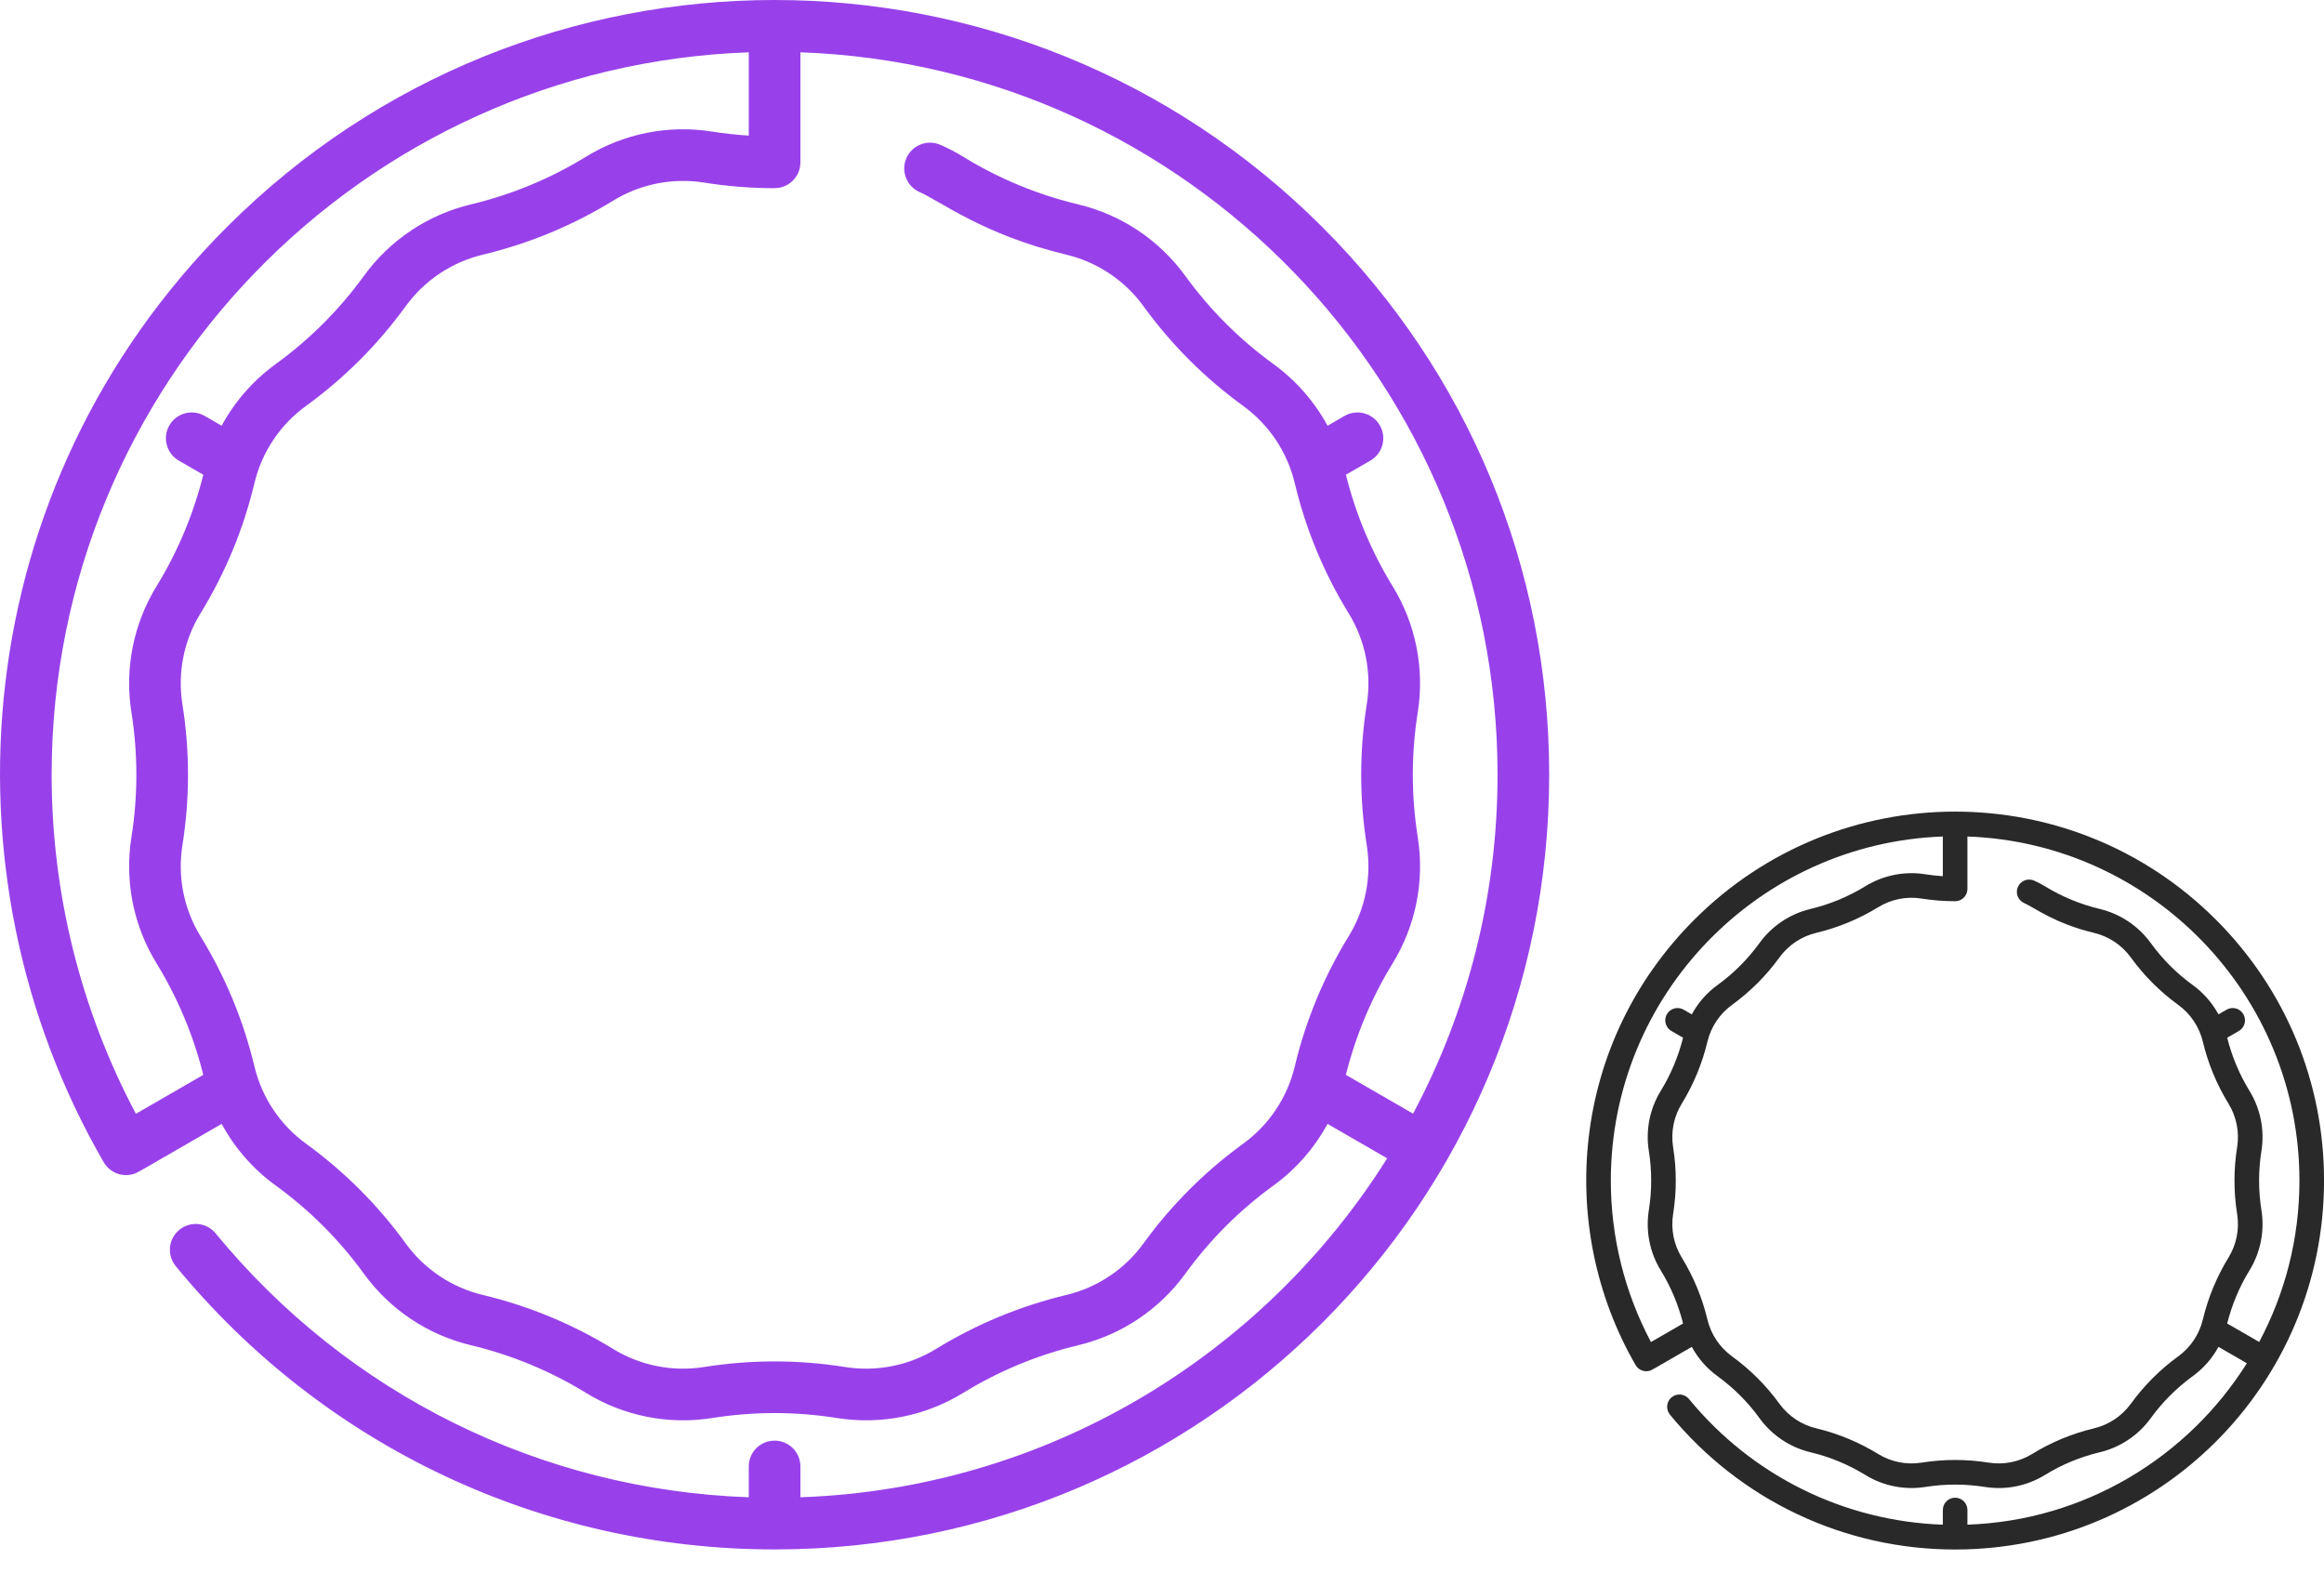
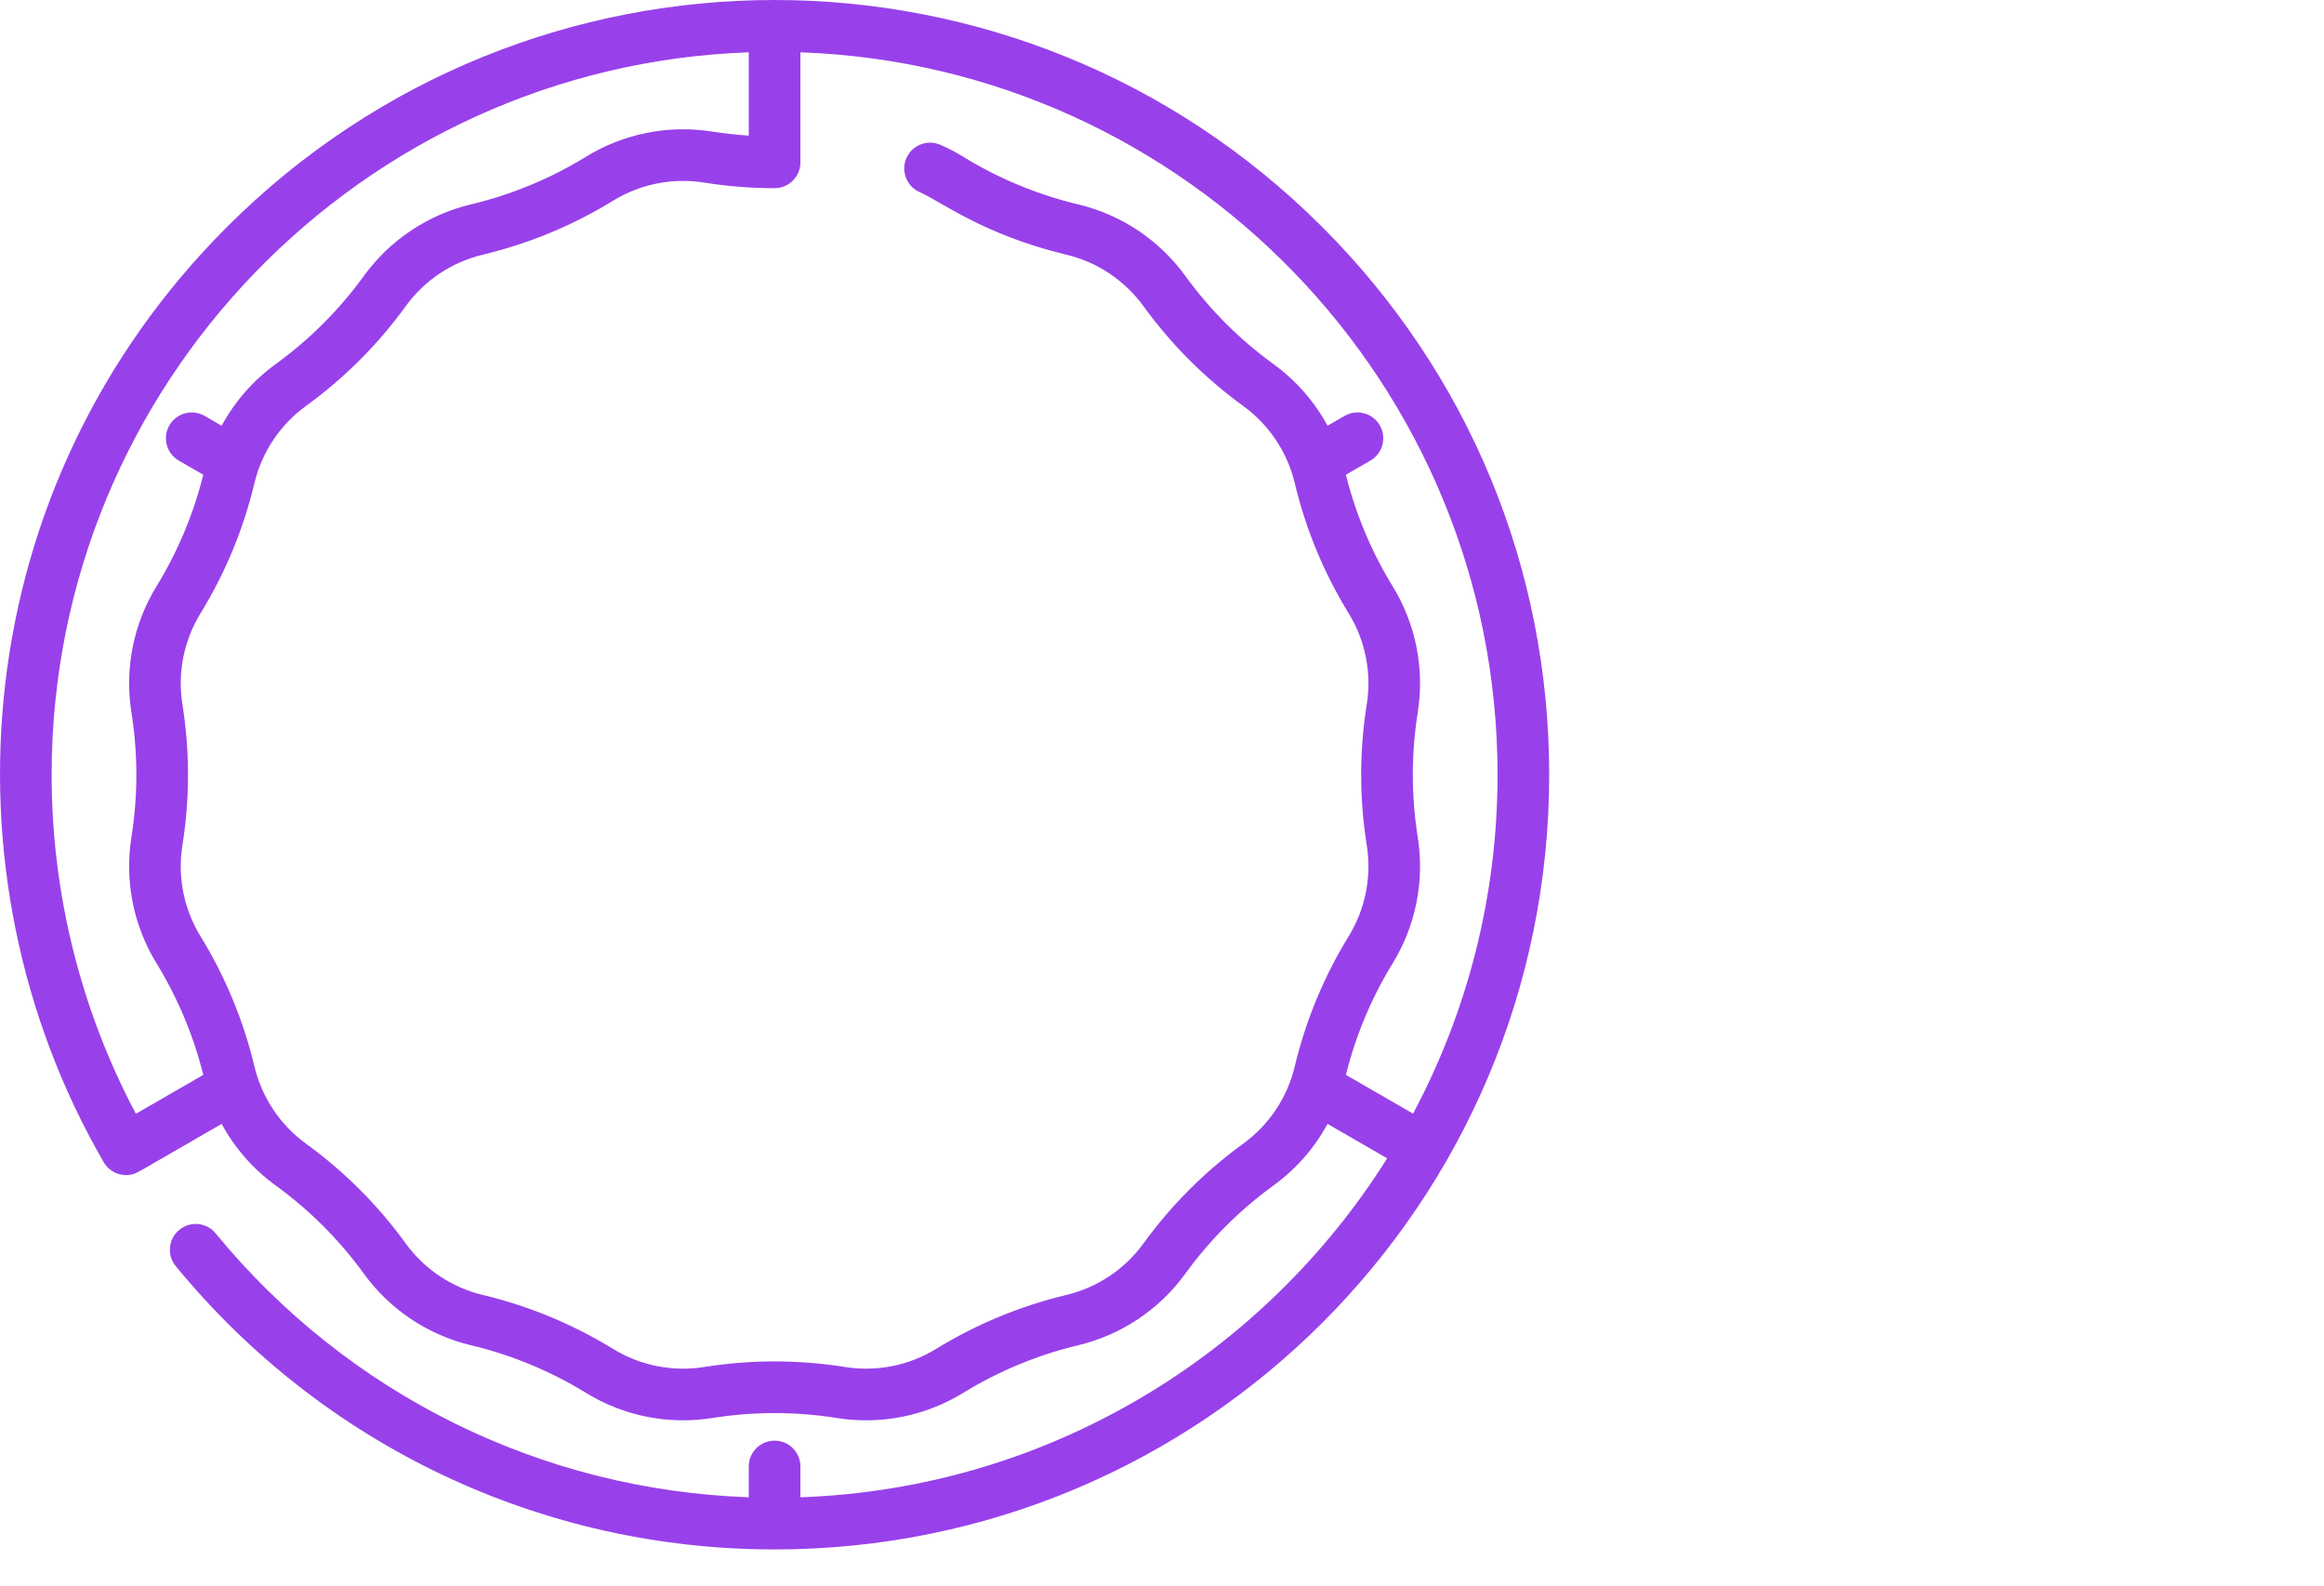
<svg xmlns="http://www.w3.org/2000/svg" width="63px" height="43px" viewBox="0 0 63 43" fill="none">
  <path d="M35.846 6.155C27.64 -2.051 14.357 -2.052 6.15 6.155C-0.867 13.172 -1.735 23.648 2.811 31.503C2.963 31.767 3.277 31.909 3.585 31.832C3.721 31.798 3.584 31.864 6.008 30.465C6.364 31.119 6.862 31.692 7.474 32.135C8.394 32.802 9.198 33.607 9.865 34.527C10.569 35.497 11.598 36.185 12.764 36.464C13.869 36.728 14.92 37.163 15.888 37.758C16.911 38.386 18.126 38.626 19.307 38.438C20.429 38.259 21.567 38.259 22.689 38.438C23.873 38.626 25.087 38.385 26.108 37.758C27.076 37.163 28.128 36.728 29.232 36.464C30.398 36.185 31.427 35.497 32.131 34.527C32.798 33.607 33.602 32.802 34.522 32.135C35.133 31.692 35.632 31.119 35.988 30.465L37.604 31.398C34.25 36.736 28.397 40.35 21.698 40.586V39.751C21.698 39.364 21.384 39.051 20.998 39.051C20.611 39.051 20.298 39.364 20.298 39.751V40.586C14.674 40.388 9.439 37.807 5.846 33.433C5.601 33.134 5.16 33.091 4.861 33.337C4.562 33.582 4.519 34.023 4.765 34.322C8.773 39.201 14.69 42 20.998 42C32.603 42 41.996 32.609 41.996 21.002C41.996 15.394 39.811 10.121 35.846 6.155ZM20.298 1.418V3.676C19.966 3.654 19.634 3.619 19.307 3.567C18.123 3.378 16.909 3.62 15.888 4.247C14.92 4.842 13.868 5.277 12.764 5.541C11.598 5.82 10.569 6.508 9.865 7.478C9.198 8.398 8.393 9.202 7.474 9.869C6.862 10.313 6.364 10.885 6.008 11.54L5.548 11.274C5.213 11.081 4.785 11.195 4.591 11.53C4.398 11.865 4.513 12.293 4.848 12.486L5.511 12.869C5.244 13.937 4.819 14.954 4.243 15.892C3.616 16.913 3.374 18.128 3.563 19.311C3.741 20.433 3.741 21.571 3.563 22.693C3.374 23.877 3.616 25.091 4.243 26.112C4.819 27.051 5.244 28.068 5.511 29.136L3.684 30.191C2.188 27.375 1.4 24.214 1.4 21.002C1.4 10.431 9.815 1.788 20.298 1.418ZM36.485 29.136C36.752 28.068 37.177 27.051 37.753 26.112C38.38 25.091 38.622 23.877 38.433 22.693C38.255 21.571 38.255 20.433 38.433 19.311C38.622 18.128 38.38 16.913 37.753 15.892C37.177 14.954 36.752 13.937 36.485 12.869L37.148 12.486C37.483 12.293 37.598 11.865 37.405 11.53C37.211 11.195 36.783 11.081 36.448 11.274L35.988 11.54C35.632 10.885 35.133 10.313 34.522 9.869C33.602 9.202 32.798 8.398 32.131 7.478C31.427 6.508 30.398 5.82 29.232 5.541C28.127 5.277 27.076 4.842 26.108 4.247C25.911 4.126 25.704 4.018 25.493 3.926C25.139 3.771 24.726 3.932 24.571 4.286C24.416 4.64 24.578 5.053 24.932 5.208C25.509 5.461 26.662 6.366 28.907 6.903C29.747 7.104 30.49 7.6 30.998 8.3C31.752 9.339 32.661 10.249 33.7 11.003C34.4 11.51 34.897 12.253 35.098 13.094C35.396 14.343 35.888 15.531 36.56 16.625C37.013 17.361 37.187 18.237 37.051 19.091C36.849 20.359 36.849 21.645 37.051 22.913C37.187 23.767 37.013 24.643 36.56 25.38C35.888 26.474 35.396 27.662 35.098 28.911C34.897 29.752 34.4 30.494 33.7 31.002C32.661 31.756 31.752 32.665 30.998 33.705C30.49 34.405 29.748 34.901 28.907 35.102C27.658 35.401 26.47 35.893 25.375 36.565C24.639 37.017 23.763 37.191 22.909 37.055C21.641 36.853 20.355 36.853 19.087 37.055C18.233 37.191 17.357 37.017 16.62 36.565C15.526 35.893 14.338 35.401 13.089 35.102C12.248 34.901 11.506 34.405 10.998 33.705C10.244 32.665 9.335 31.756 8.296 31.002C7.596 30.494 7.1 29.752 6.898 28.911C6.6 27.662 6.108 26.474 5.436 25.38C4.983 24.643 4.809 23.767 4.945 22.913C5.147 21.645 5.147 20.359 4.945 19.091C4.809 18.237 4.983 17.361 5.436 16.625C6.108 15.53 6.6 14.342 6.898 13.094C7.099 12.253 7.596 11.51 8.296 11.003C9.335 10.249 10.244 9.339 10.998 8.3C11.506 7.6 12.248 7.104 13.089 6.903C14.338 6.604 15.526 6.112 16.62 5.44C17.357 4.988 18.233 4.813 19.087 4.949C19.717 5.05 20.36 5.101 20.998 5.101C21.384 5.101 21.698 4.787 21.698 4.401V1.418C32.181 1.788 40.596 10.431 40.596 21.002C40.596 24.319 39.766 27.446 38.306 30.187L36.485 29.136Z" fill="#9841ea" />
-   <path d="M60.072 24.931C56.164 21.023 49.838 21.023 45.929 24.931C42.587 28.273 42.174 33.262 44.339 37.003C44.411 37.129 44.561 37.196 44.708 37.16C44.773 37.144 44.707 37.175 45.862 36.509C46.031 36.821 46.269 37.093 46.56 37.304C46.998 37.622 47.381 38.005 47.698 38.443C48.033 38.905 48.524 39.233 49.079 39.366C49.605 39.491 50.106 39.699 50.567 39.982C51.054 40.281 51.633 40.395 52.195 40.306C52.73 40.221 53.271 40.221 53.806 40.306C54.37 40.396 54.948 40.281 55.434 39.982C55.895 39.699 56.396 39.491 56.922 39.366C57.477 39.233 57.968 38.905 58.303 38.443C58.62 38.005 59.003 37.622 59.441 37.304C59.732 37.093 59.97 36.821 60.139 36.509L60.909 36.953C59.312 39.495 56.524 41.217 53.334 41.329V40.931C53.334 40.747 53.184 40.598 53.001 40.598C52.816 40.598 52.667 40.747 52.667 40.931V41.329C49.989 41.235 47.495 40.005 45.785 37.922C45.668 37.78 45.458 37.76 45.315 37.876C45.173 37.993 45.153 38.203 45.269 38.346C47.178 40.669 49.996 42.002 53.001 42.002C58.527 42.002 63.001 37.53 63.001 32.002C63.001 29.331 61.96 26.82 60.072 24.931ZM52.667 22.675V23.751C52.509 23.74 52.351 23.724 52.195 23.699C51.632 23.609 51.053 23.724 50.567 24.023C50.106 24.306 49.605 24.513 49.079 24.639C48.524 24.772 48.033 25.099 47.698 25.561C47.381 25.999 46.998 26.383 46.56 26.7C46.268 26.911 46.031 27.184 45.862 27.496L45.642 27.369C45.483 27.277 45.279 27.332 45.187 27.491C45.095 27.651 45.15 27.854 45.309 27.946L45.625 28.129C45.498 28.637 45.295 29.122 45.021 29.569C44.722 30.055 44.607 30.633 44.697 31.197C44.782 31.731 44.782 32.273 44.697 32.807C44.607 33.371 44.722 33.95 45.021 34.436C45.295 34.883 45.498 35.367 45.625 35.876L44.755 36.378C44.042 35.037 43.667 33.532 43.667 32.002C43.667 26.968 47.675 22.852 52.667 22.675ZM60.376 35.876C60.503 35.367 60.706 34.883 60.98 34.436C61.279 33.95 61.394 33.371 61.304 32.807C61.219 32.273 61.219 31.731 61.304 31.197C61.394 30.633 61.279 30.055 60.98 29.569C60.706 29.122 60.503 28.637 60.376 28.129L60.692 27.947C60.851 27.854 60.906 27.651 60.814 27.491C60.722 27.332 60.518 27.277 60.359 27.369L60.139 27.496C59.97 27.184 59.732 26.911 59.441 26.7C59.003 26.383 58.62 25.999 58.303 25.561C57.967 25.099 57.477 24.772 56.922 24.639C56.396 24.513 55.895 24.306 55.434 24.023C55.34 23.965 55.242 23.914 55.141 23.87C54.973 23.796 54.776 23.873 54.702 24.041C54.628 24.21 54.705 24.407 54.874 24.48C55.149 24.601 55.698 25.032 56.767 25.287C57.167 25.383 57.521 25.619 57.763 25.953C58.122 26.448 58.555 26.881 59.05 27.24C59.383 27.482 59.62 27.835 59.715 28.236C59.858 28.831 60.092 29.396 60.412 29.918C60.627 30.268 60.71 30.686 60.646 31.092C60.549 31.696 60.549 32.309 60.646 32.912C60.71 33.319 60.627 33.736 60.412 34.087C60.092 34.608 59.858 35.174 59.715 35.769C59.62 36.169 59.383 36.523 59.05 36.765C58.555 37.124 58.122 37.557 57.763 38.052C57.521 38.385 57.167 38.621 56.767 38.717C56.172 38.859 55.606 39.094 55.085 39.414C54.734 39.629 54.317 39.712 53.911 39.647C53.307 39.551 52.694 39.551 52.09 39.647C51.684 39.712 51.267 39.629 50.916 39.414C50.395 39.094 49.829 38.859 49.234 38.717C48.834 38.621 48.48 38.385 48.238 38.052C47.879 37.557 47.446 37.124 46.951 36.765C46.618 36.523 46.381 36.169 46.286 35.769C46.143 35.174 45.909 34.608 45.589 34.087C45.373 33.736 45.291 33.319 45.355 32.912C45.452 32.309 45.452 31.696 45.355 31.092C45.291 30.686 45.373 30.268 45.589 29.918C45.909 29.396 46.143 28.831 46.286 28.236C46.381 27.835 46.618 27.482 46.951 27.24C47.446 26.881 47.879 26.448 48.238 25.953C48.48 25.619 48.834 25.383 49.234 25.287C49.829 25.145 50.395 24.911 50.916 24.591C51.267 24.375 51.684 24.292 52.09 24.357C52.39 24.405 52.697 24.429 53.001 24.429C53.184 24.429 53.334 24.28 53.334 24.096V22.675C58.326 22.852 62.334 26.968 62.334 32.002C62.334 33.582 61.939 35.071 61.243 36.376L60.376 35.876Z" fill="#292929" />
</svg>